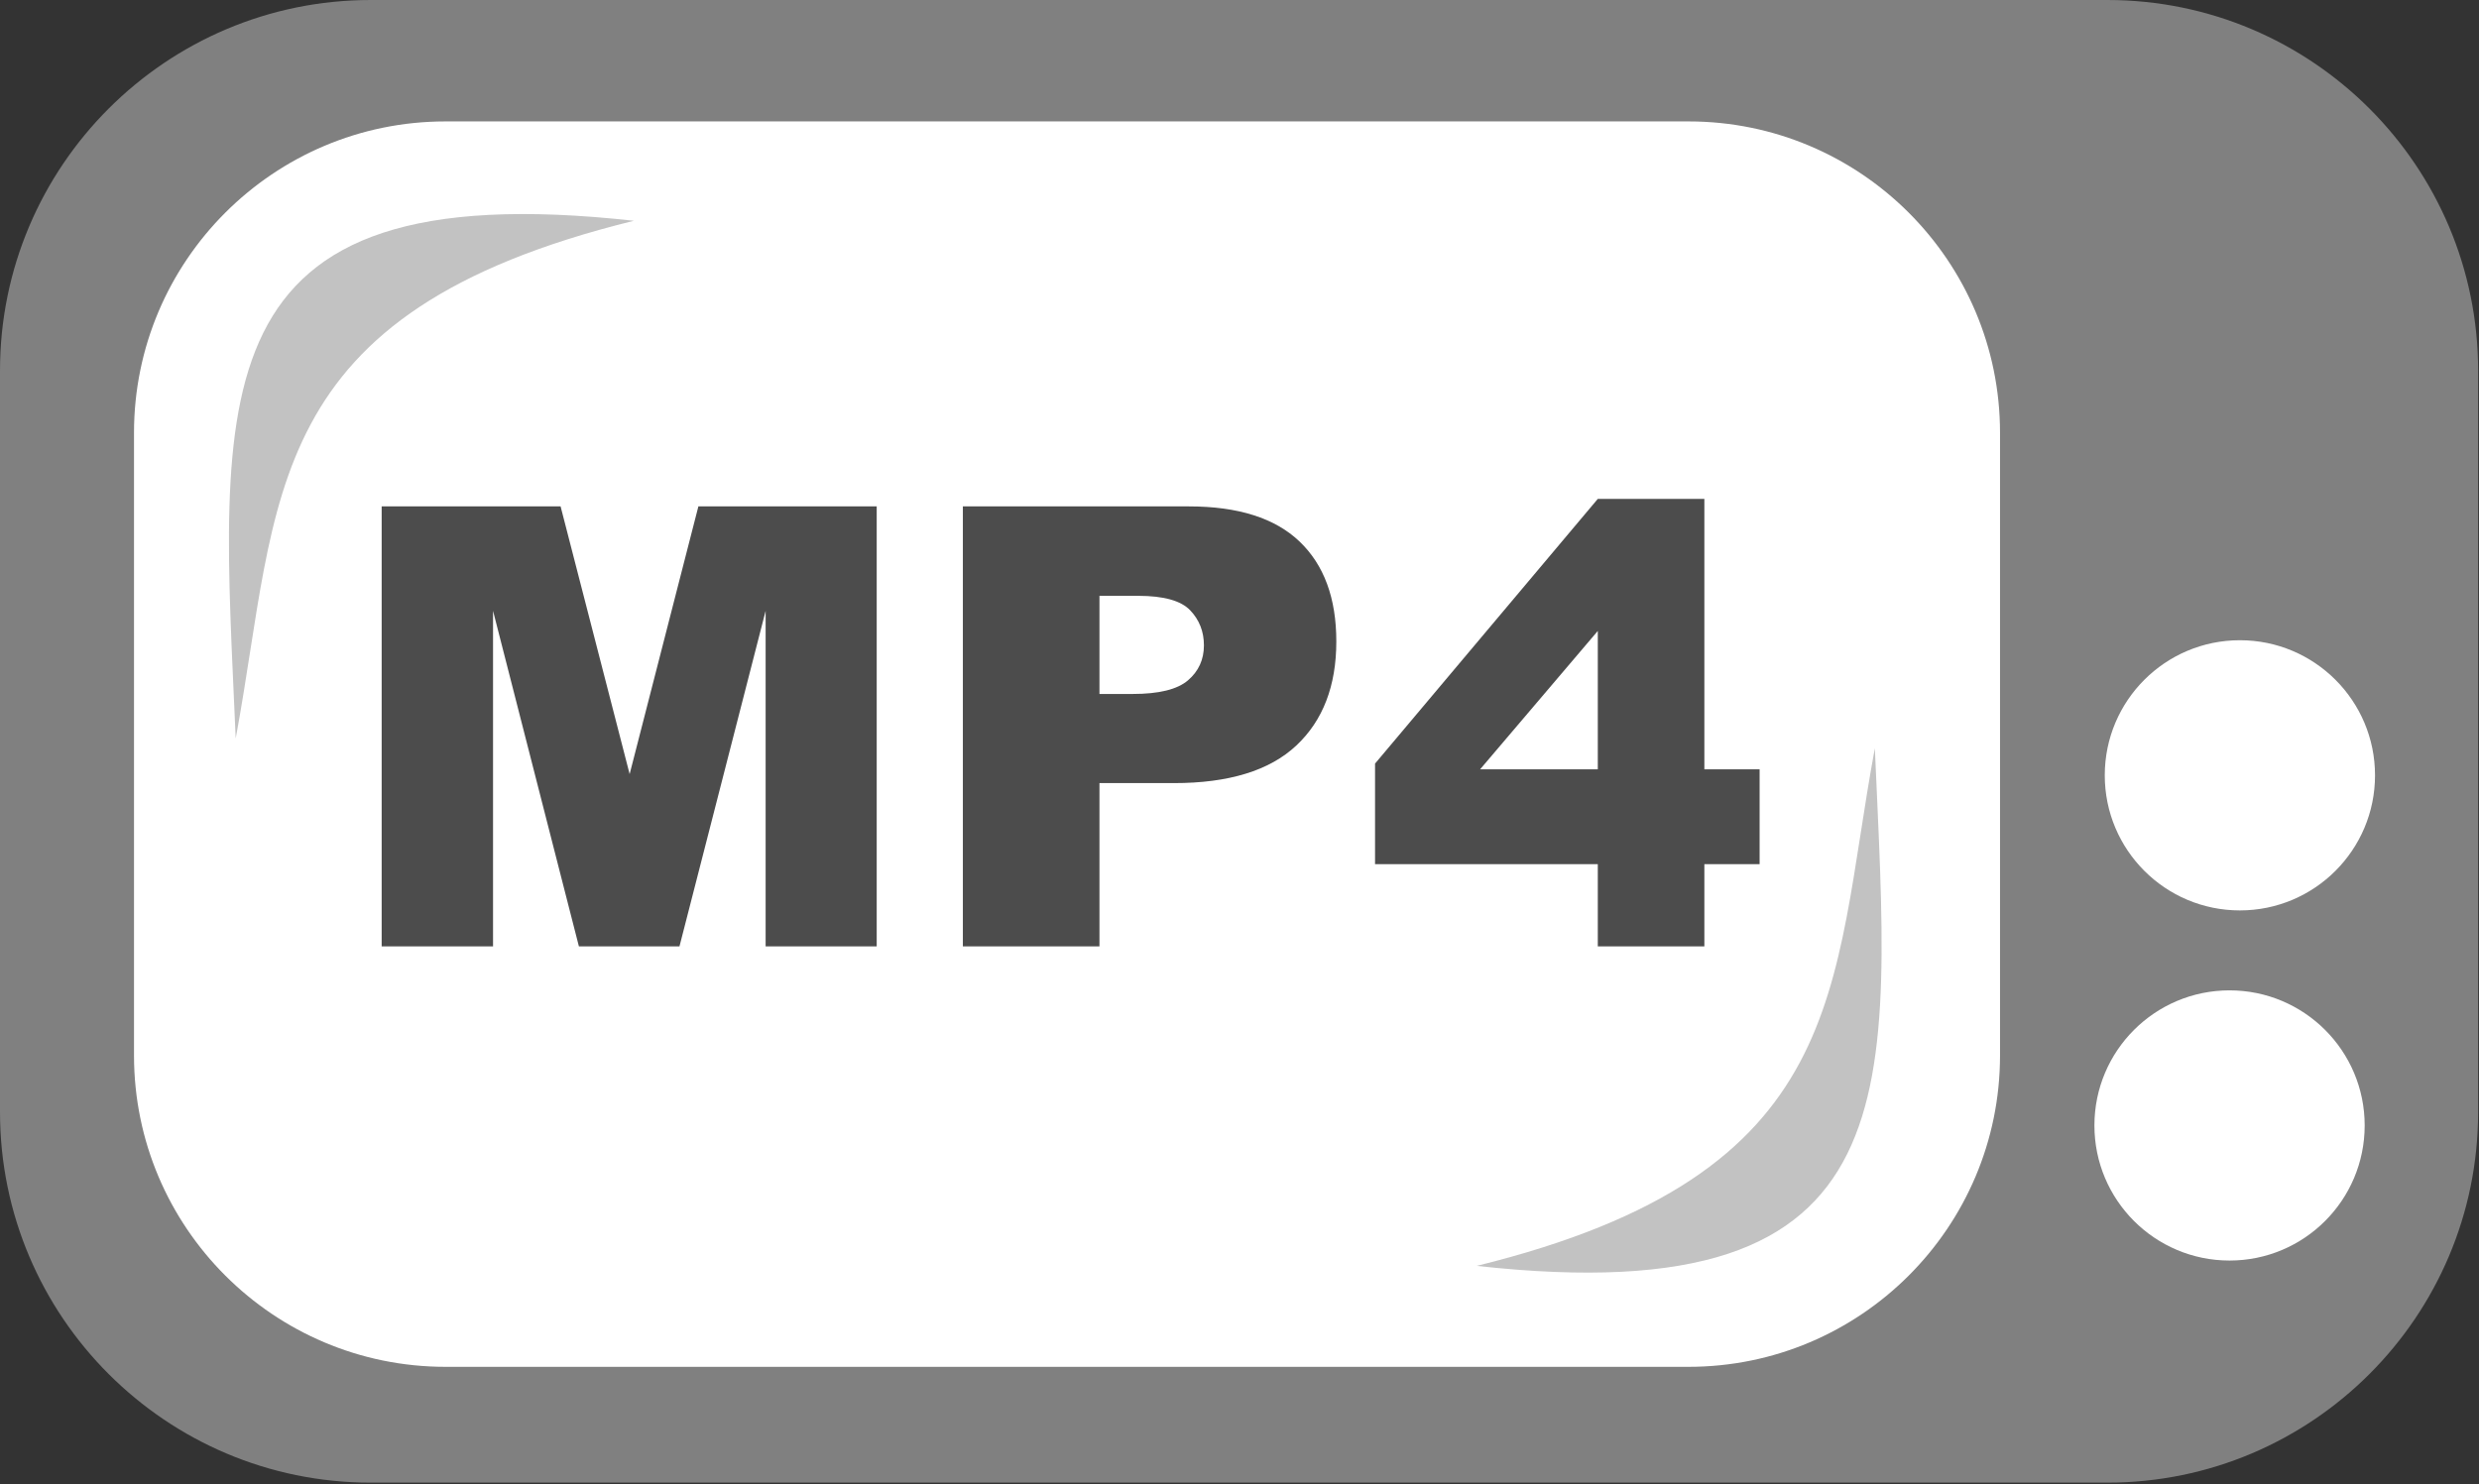
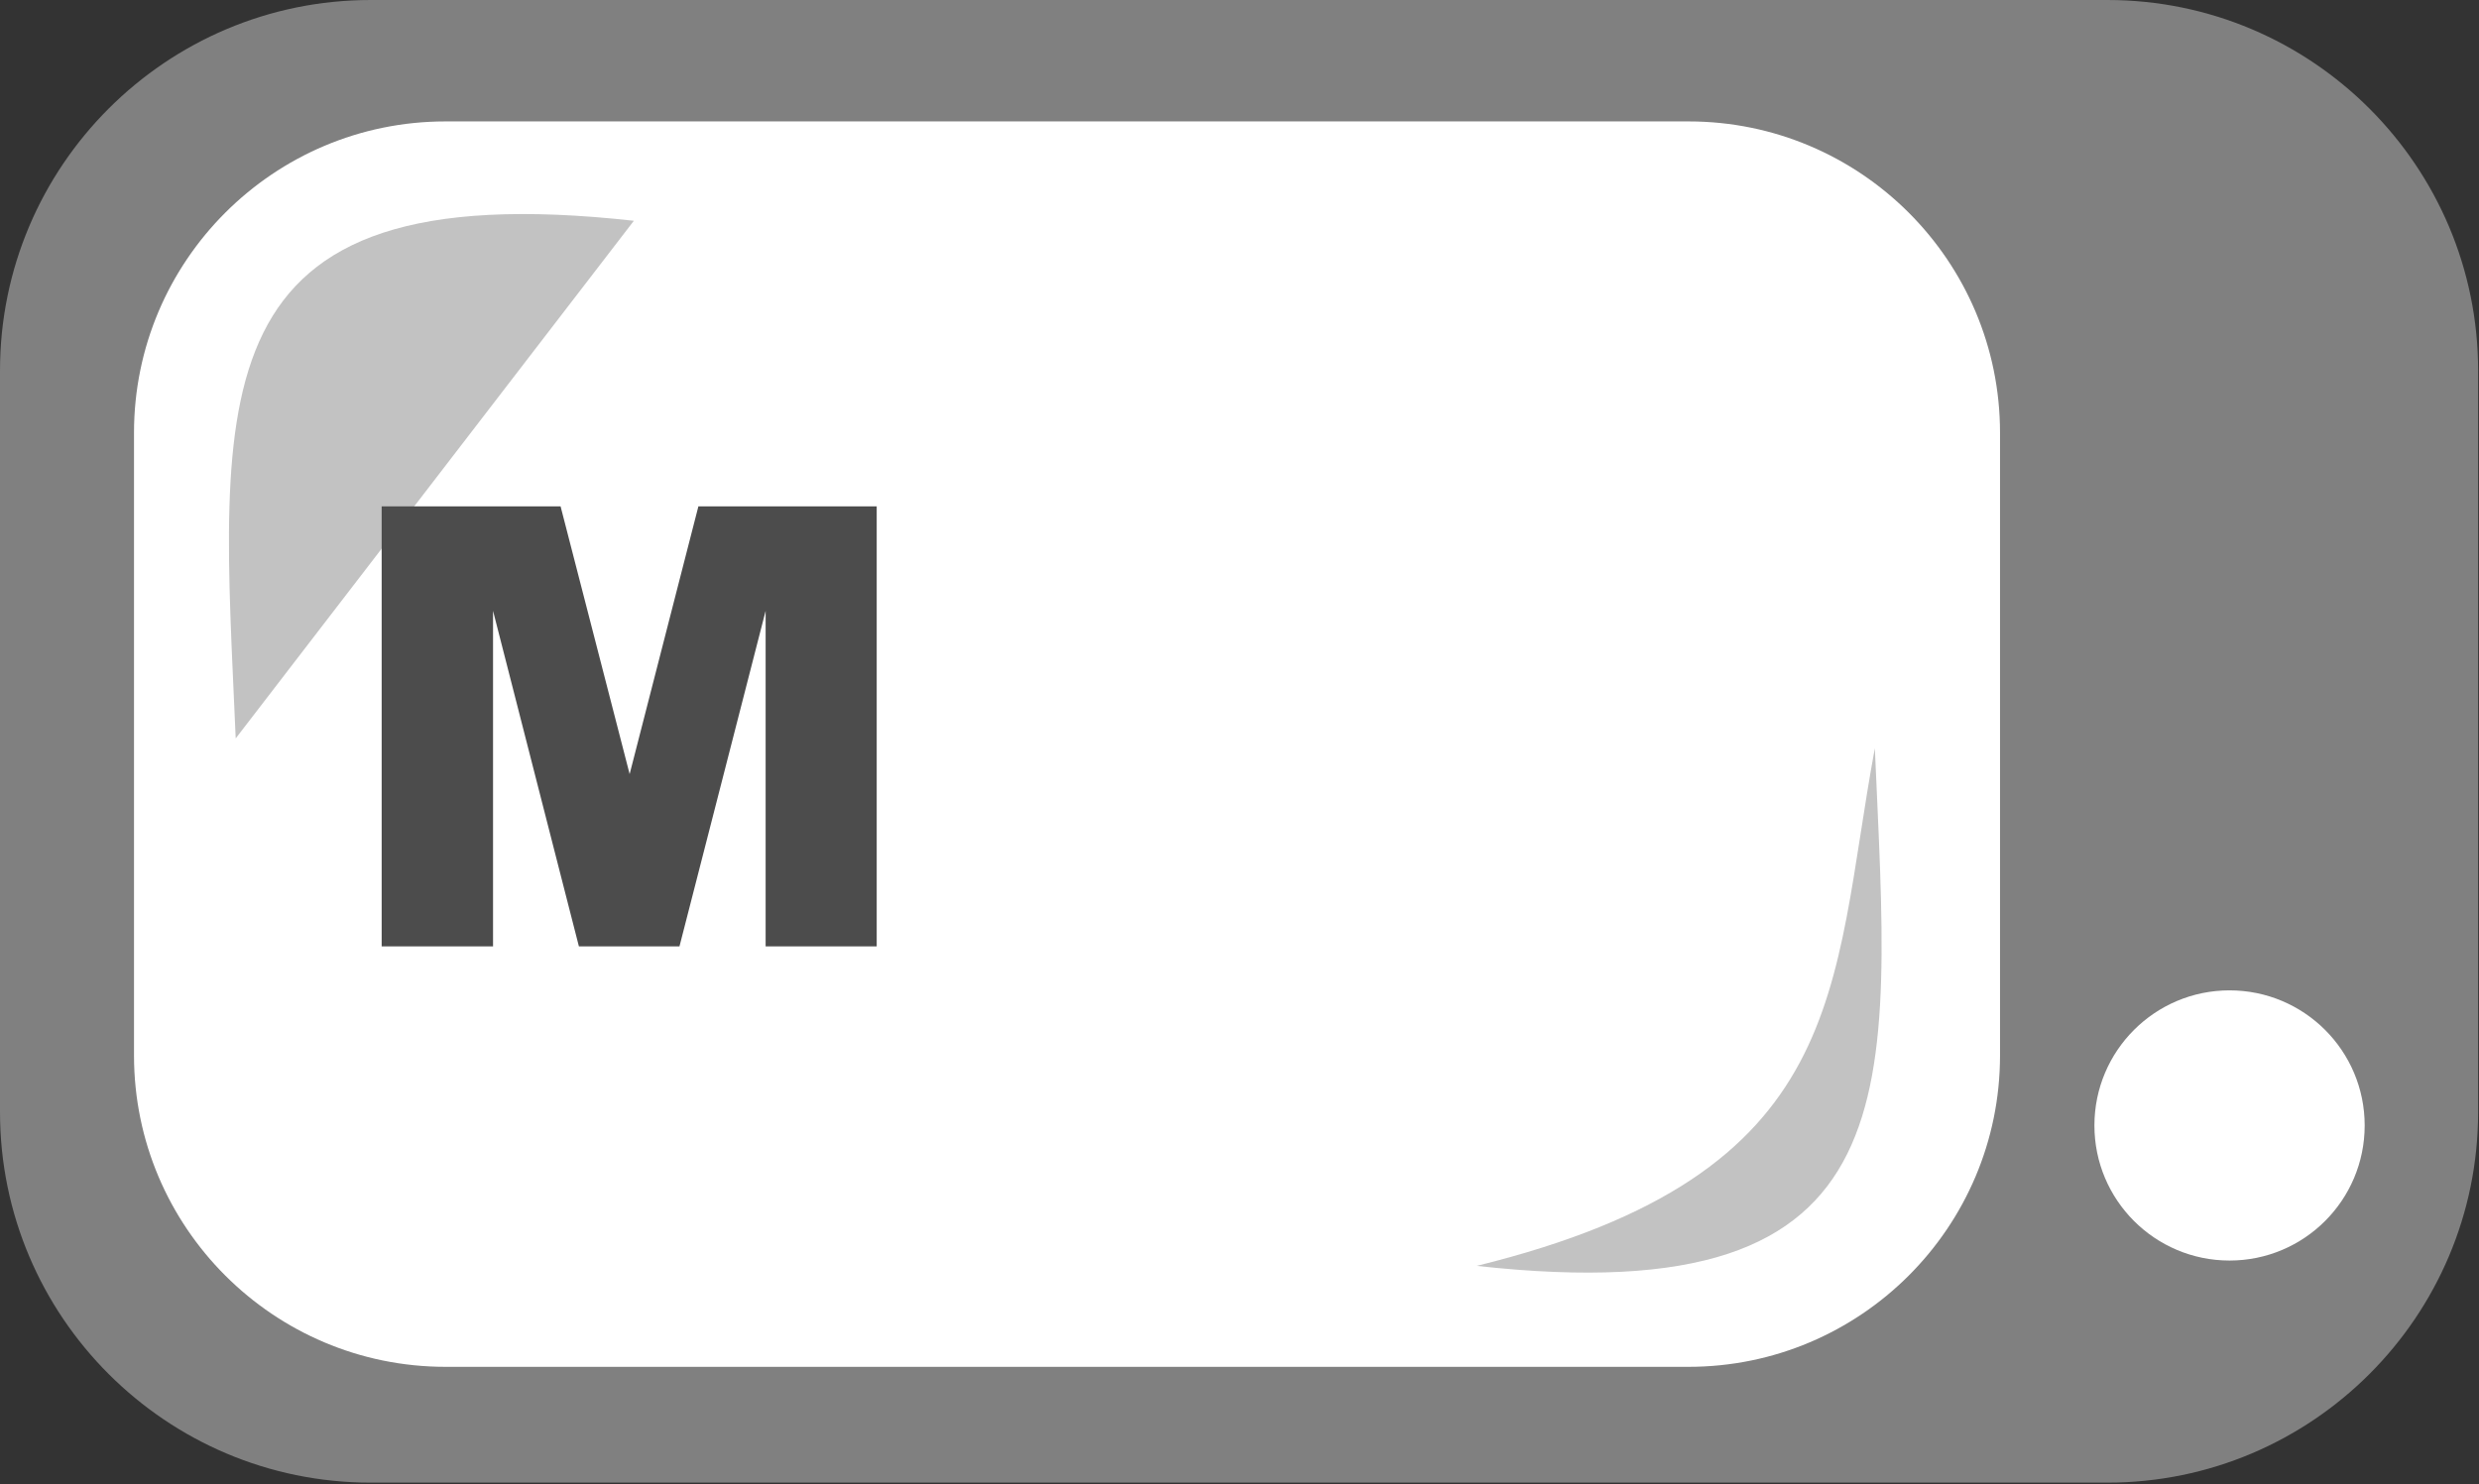
<svg xmlns="http://www.w3.org/2000/svg" width="100%" height="100%" viewBox="0 0 1498 897" version="1.1" xml:space="preserve" style="fill-rule:evenodd;clip-rule:evenodd;stroke-linejoin:round;stroke-miterlimit:2;">
  <rect x="0" y="0" width="1498" height="897" fill="#333333" stroke="none" />
  <g transform="matrix(1,0,0,1,-299.634,-599.551)">
    <path d="M1797.1,823.595C1797.1,699.942 1696.71,599.551 1573.06,599.551L523.677,599.551C400.024,599.551 299.634,699.942 299.634,823.595L299.634,1271.68C299.634,1395.33 400.024,1495.73 523.677,1495.73L1573.06,1495.73C1696.71,1495.73 1797.1,1395.33 1797.1,1271.68L1797.1,823.595Z" style="fill:rgb(128,128,128);" />
    <g transform="matrix(0.753,0,0,0.84,154.986,169.316)">
      <path d="M1797.1,823.595C1797.1,699.942 1685.07,599.551 1547.08,599.551L549.658,599.551C411.666,599.551 299.634,699.942 299.634,823.595L299.634,1271.68C299.634,1395.33 411.666,1495.73 549.658,1495.73L1547.08,1495.73C1685.07,1495.73 1797.1,1395.33 1797.1,1271.68L1797.1,823.595Z" style="fill:white;" />
    </g>
    <g transform="matrix(1,0,0,1,-32.205,428.877)">
      <circle cx="1679.1" cy="850.953" r="81.657" style="fill:white;" />
    </g>
    <g transform="matrix(1,0,0,1,-25.95,217.239)">
-       <circle cx="1679.1" cy="850.953" r="81.657" style="fill:white;" />
-     </g>
+       </g>
    <g transform="matrix(1,0,0,1,-8.886,-1.469)">
-       <path d="M691.551,734.47C424.039,704.753 442.054,840.627 450.951,1047.35C477.916,902.132 464.761,790.285 691.551,734.47Z" style="fill:rgb(194,194,194);" />
+       <path d="M691.551,734.47C424.039,704.753 442.054,840.627 450.951,1047.35Z" style="fill:rgb(194,194,194);" />
    </g>
    <g transform="matrix(-1,-1.22465e-16,1.22465e-16,-1,1883.51,2099.18)">
      <path d="M691.551,734.47C424.039,704.753 442.054,840.627 450.951,1047.35C477.916,902.132 464.761,790.285 691.551,734.47Z" style="fill:rgb(194,194,194);" />
    </g>
    <g transform="matrix(1.29,0,0,1.29,1.445,643.376)">
      <path d="M409.939,203.306L493.752,203.306L526.096,328.744L558.299,203.306L641.83,203.306L641.83,409.463L589.799,409.463L589.799,252.244L549.439,409.463L502.33,409.463L462.111,252.244L462.111,409.463L409.939,409.463L409.939,203.306Z" style="fill:rgb(76,76,76);fill-rule:nonzero;" />
-       <path d="M682.189,203.306L788.08,203.306C811.142,203.306 828.416,208.791 839.9,219.76C851.385,230.728 857.127,246.338 857.127,266.588C857.127,287.4 850.869,303.666 838.353,315.385C825.838,327.103 806.736,332.963 781.049,332.963L746.174,332.963L746.174,409.463L682.189,409.463L682.189,203.306ZM746.174,291.197L761.783,291.197C774.064,291.197 782.689,289.064 787.658,284.799C792.627,280.533 795.111,275.072 795.111,268.416C795.111,261.947 792.955,256.463 788.642,251.963C784.33,247.463 776.221,245.213 764.314,245.213L746.174,245.213L746.174,291.197Z" style="fill:rgb(76,76,76);fill-rule:nonzero;" />
-       <path d="M979.611,370.931L875.267,370.931L875.267,323.822L979.611,199.791L1029.53,199.791L1029.53,326.494L1055.41,326.494L1055.41,370.931L1029.53,370.931L1029.53,409.463L979.611,409.463L979.611,370.931ZM979.611,326.494L979.611,261.666L924.486,326.494L979.611,326.494Z" style="fill:rgb(76,76,76);fill-rule:nonzero;" />
    </g>
  </g>
</svg>